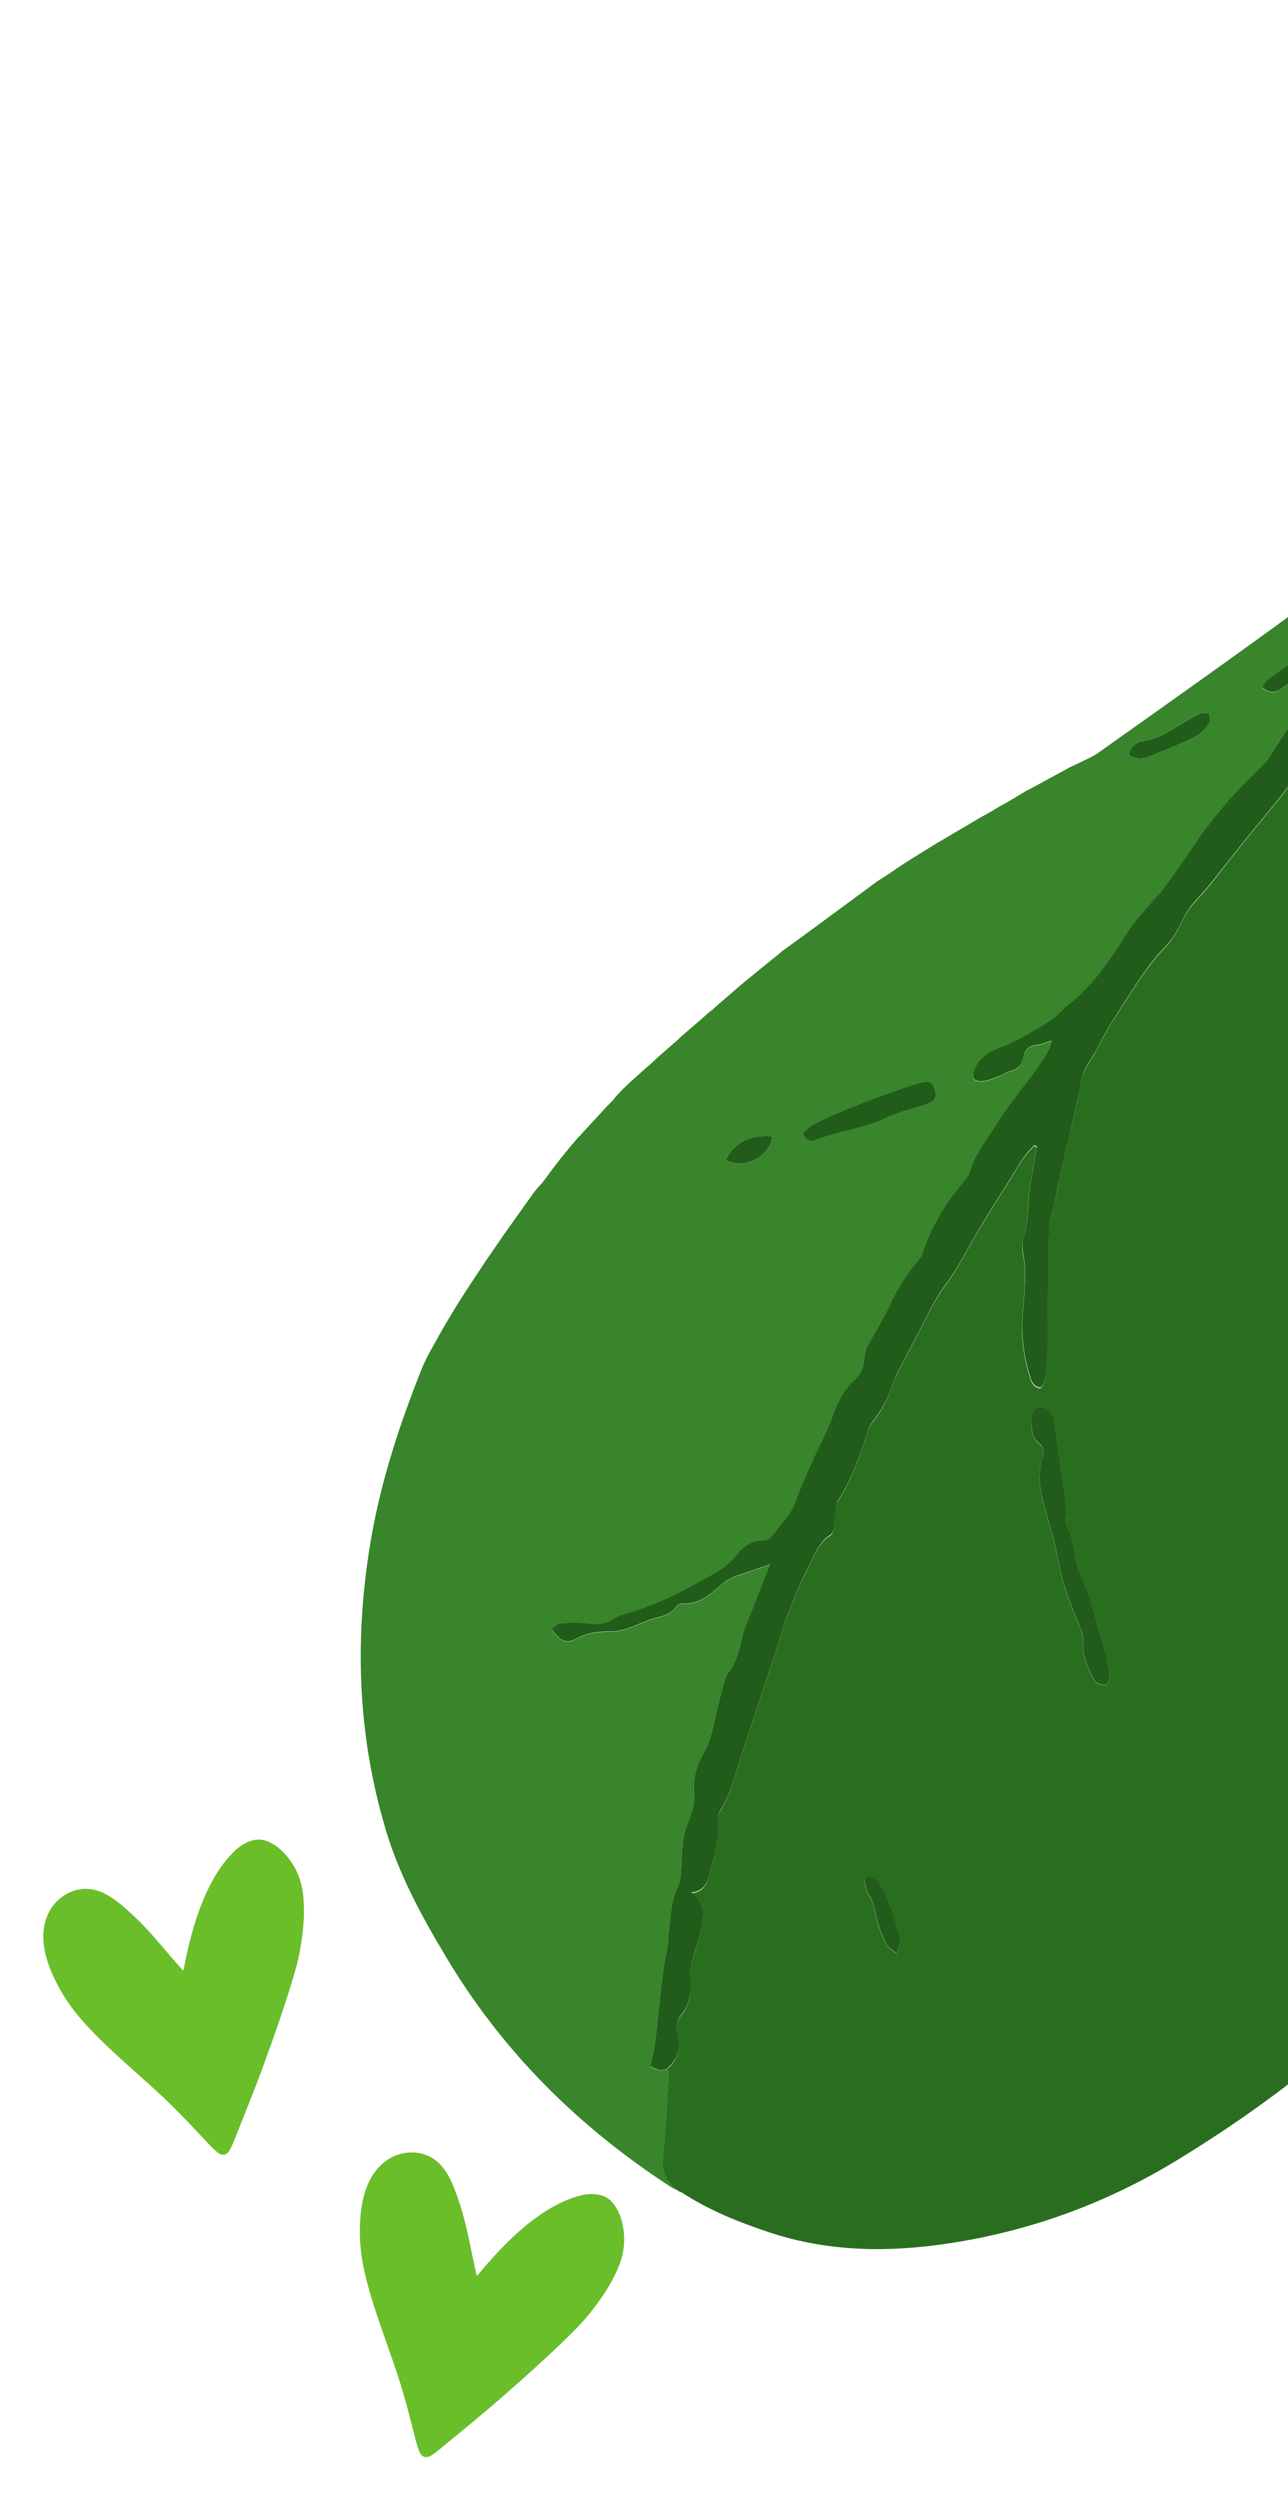
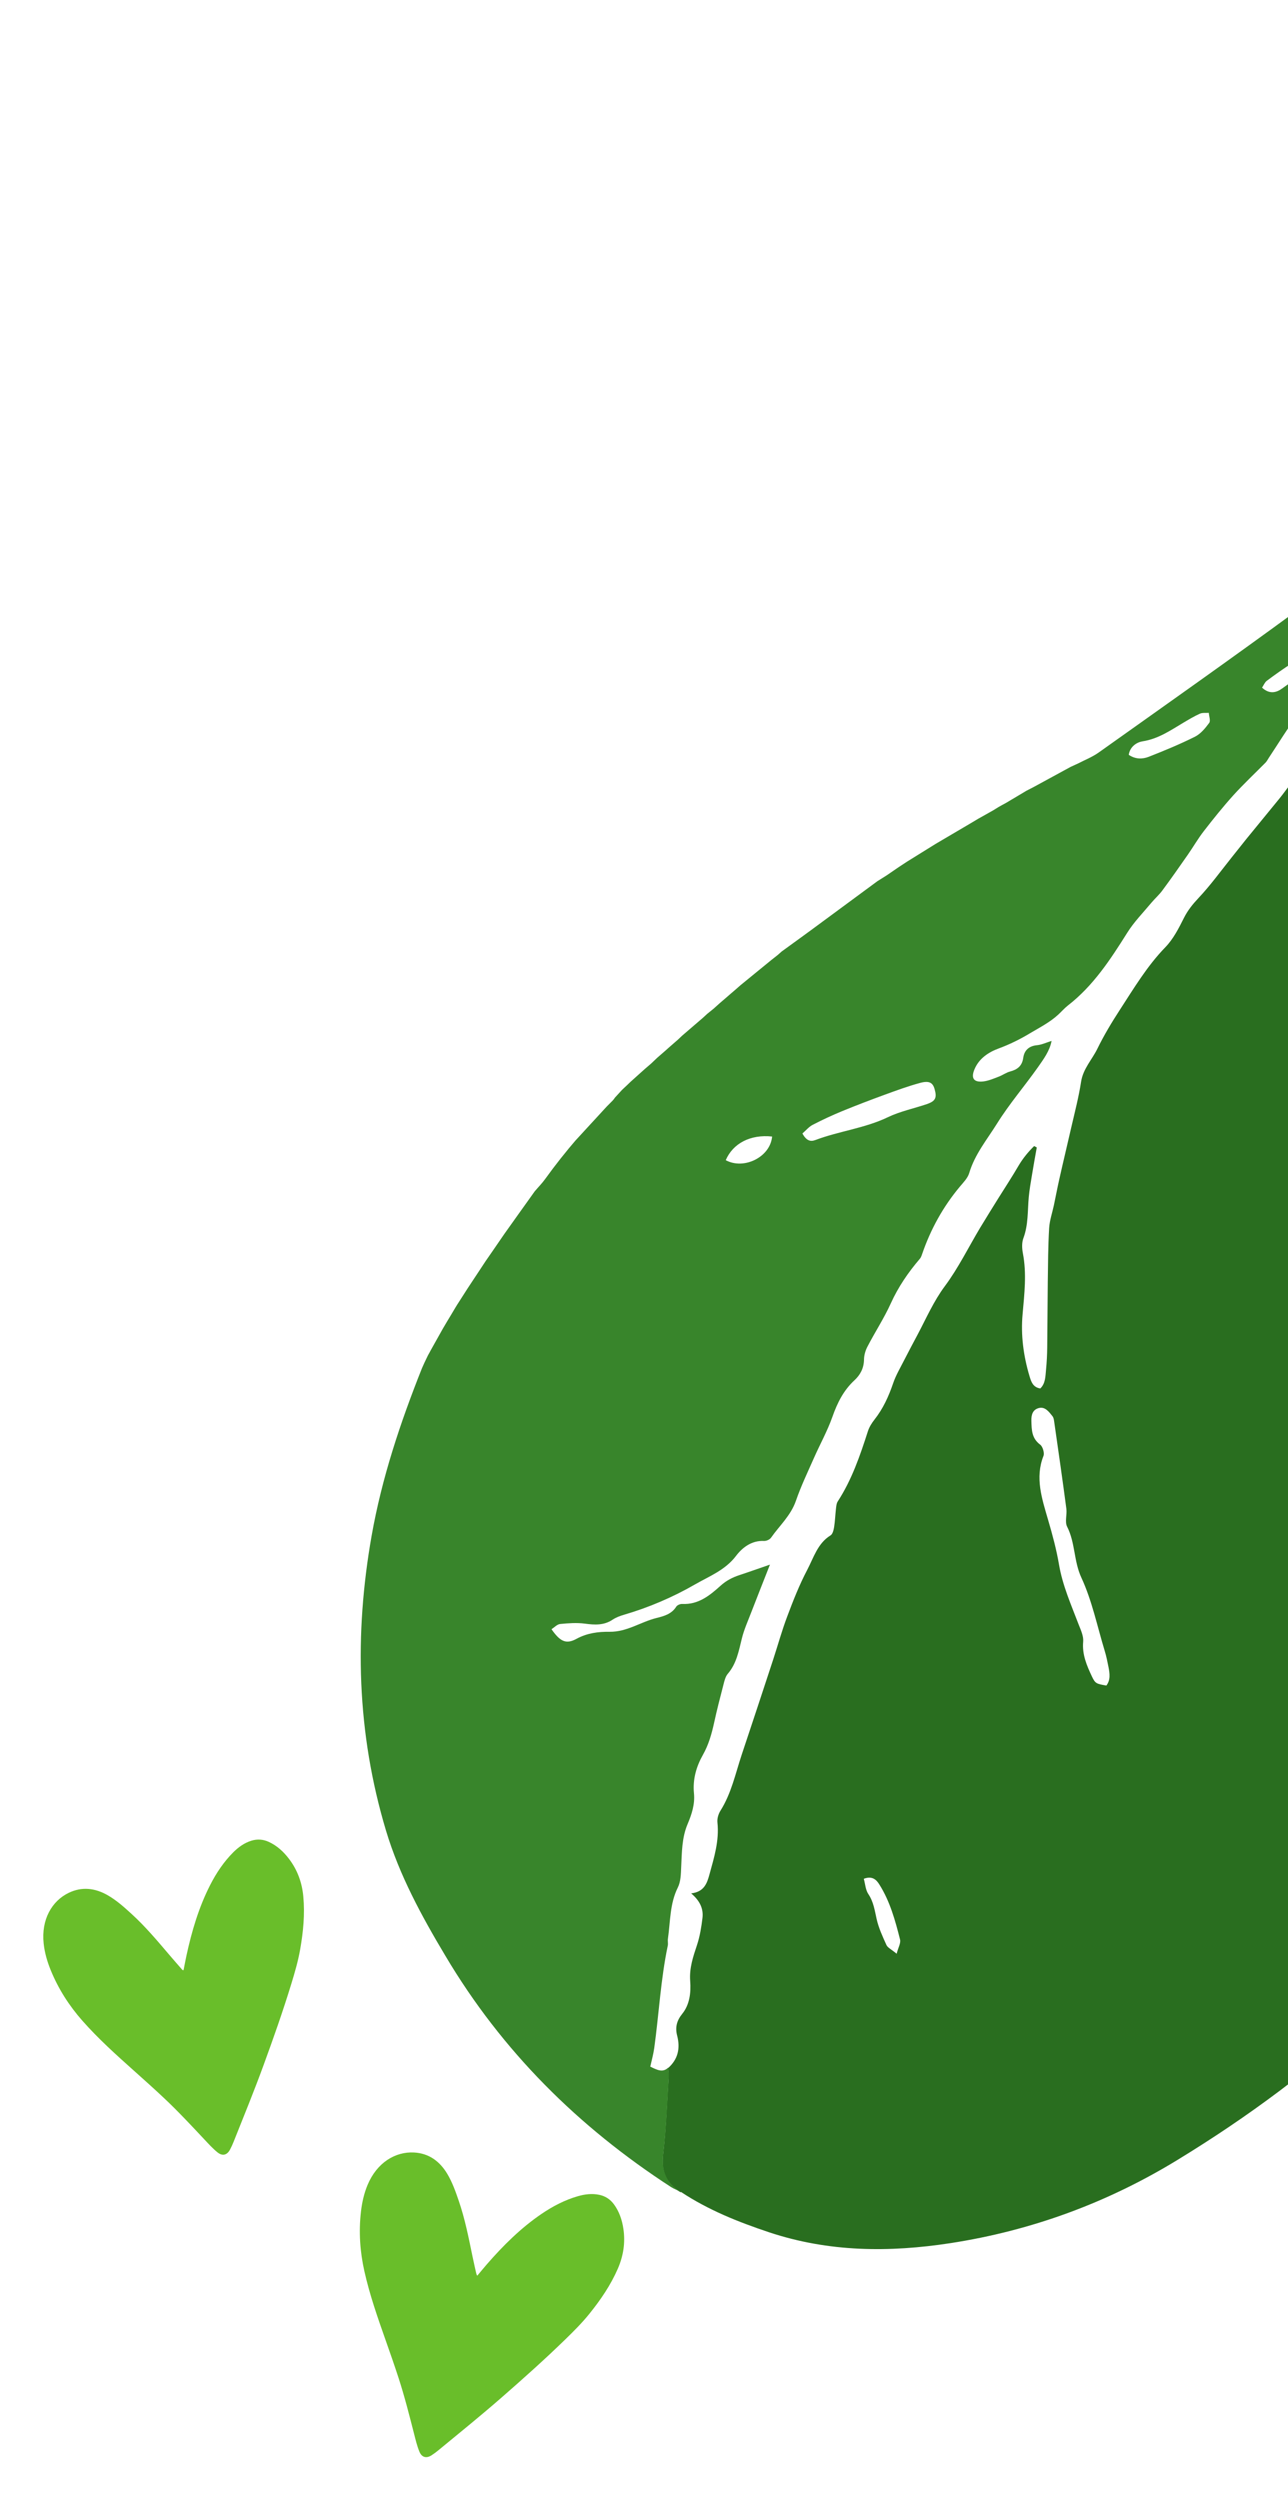
<svg xmlns="http://www.w3.org/2000/svg" width="200" height="388" viewBox="0 0 200 388" fill="none">
  <g clip-path="url(#clip0_5168_70754)">
    <path d="M139.23 303.343C138.394 302.643 137.834 302.401 137.649 301.992C137.053 300.679 136.428 299.323 136.121 297.936C135.816 296.584 135.645 295.271 134.823 294.057C134.397 293.41 134.35 292.499 134.13 291.702C135.456 291.203 136.095 291.858 136.551 292.601C138.204 295.225 139.011 298.177 139.756 301.123C139.904 301.684 139.481 302.366 139.23 303.343ZM171.78 261.7C170.254 261.437 170.074 261.391 169.559 260.306C168.751 258.594 168.014 256.88 168.195 254.887C168.275 254.042 167.836 253.094 167.499 252.24C166.332 249.179 165.001 246.187 164.447 242.941C164.047 240.601 163.426 238.279 162.753 235.994C161.799 232.703 160.686 229.453 162.031 226.047C162.207 225.596 161.917 224.599 161.523 224.305C160.196 223.307 160.195 222.031 160.153 220.615C160.118 219.579 160.415 218.849 161.309 218.616C162.273 218.363 162.884 219.196 163.427 219.882C163.633 220.14 163.669 220.563 163.719 220.916C164.359 225.364 164.999 229.812 165.586 234.262C165.705 235.187 165.317 236.276 165.704 237.039C166.98 239.555 166.717 242.357 167.917 244.956C169.575 248.537 170.381 252.508 171.534 256.305C171.791 257.136 171.96 257.989 172.129 258.841C172.321 259.834 172.462 260.847 171.789 261.709M222.96 97.152C224.566 98.032 224.862 98.321 224.596 99.59C224.206 101.459 224.264 103.468 223.192 105.152C222.827 105.735 222.717 106.484 222.488 107.158C220.752 112.416 218.999 117.674 217.307 122.938C217.034 123.809 216.879 124.755 216.82 125.67C216.687 127.758 216.445 129.78 215.398 131.641C215.019 132.313 215.087 133.293 215.052 134.145C214.98 136.222 215.024 138.303 214.908 140.372C214.88 140.976 214.507 141.585 214.157 142.114C213.617 142.961 212.971 143.813 211.771 143.509C210.65 143.211 210.491 142.163 210.381 141.246C210.045 138.336 210.755 135.621 212.333 133.33C213.301 131.924 213.592 130.849 212.85 129.214C212.165 127.684 211.787 125.874 212.744 124.407C213.592 123.095 213.898 121.726 214.082 120.212C214.314 118.368 214.688 116.536 215.207 114.768C215.494 113.79 216.006 112.714 216.742 112.08C217.606 111.344 217.986 110.486 217.989 109.502C218.004 106.524 219.315 103.987 220.338 101.356C220.937 99.816 221.523 98.16 222.96 97.152ZM215.229 185.472C213.402 183.759 212.51 181.936 212.38 179.708C212.311 178.506 212.02 177.269 211.633 176.098C210.974 174.114 210.764 172.103 211.079 170.113C211.309 168.641 211.44 167.333 210.47 165.983C210.084 165.441 210.004 164.603 209.966 163.904C209.791 161.023 209.607 158.151 209.565 155.273C209.527 152.261 209.612 149.245 209.732 146.227C209.78 145.064 210.803 144.525 211.855 145.083C212.933 145.648 213.795 146.542 213.778 147.819C213.746 150.612 213.58 153.401 213.512 156.196C213.492 156.976 213.561 157.771 213.726 158.535C213.927 159.501 214.401 160.447 214.513 161.417C214.877 164.795 215.127 168.188 215.421 171.569C215.453 171.922 215.505 172.31 215.404 172.642C214.703 174.922 215.276 177.167 216.325 179.134C217.538 181.404 217.346 183.371 216.488 185.064C217.36 187.039 218.28 188.683 218.815 190.433C219.564 192.856 220.077 195.351 220.581 197.82C220.996 199.885 221.242 201.948 220.496 204C219.742 206.061 220.131 208.136 221.134 210.078C221.897 211.561 222.765 213.004 223.717 214.373C225.113 216.37 225.581 218.415 224.871 220.704C224.692 221.288 224.828 221.973 224.757 222.606C224.727 222.952 224.591 223.286 224.408 223.985C223.899 223.058 223.676 222.412 223.258 221.942C221.493 220.014 220.828 217.703 220.537 215.225C220.305 213.294 220.275 211.346 219.373 209.497C219.043 208.82 218.996 207.909 219.097 207.151C219.298 205.619 218.678 204.369 218.08 203.021C217.384 201.429 216.719 199.764 216.471 198.073C216.104 195.475 215.633 192.934 214.775 190.445C214.199 188.776 213.896 187.052 215.237 185.463M105.72 340.312C109.969 343.127 114.62 344.986 119.383 346.575C128.713 349.69 138.117 349.726 147.555 348.281C160.197 346.329 171.916 342.014 182.74 335.415C193.763 328.693 204.109 321.06 213.471 312.166C227.851 298.496 239.087 282.567 246.576 263.943C250.224 254.865 253.386 245.613 255.362 235.968C257.821 223.91 258.835 211.647 258.967 199.271C259.112 185.716 257.816 172.248 255.36 158.821C253.043 146.15 251.705 133.375 250.606 120.582C249.316 105.589 252.446 91.598 259.044 78.514C262.486 71.696 267.114 65.661 271.76 59.66C274.315 56.362 277.172 53.308 279.882 50.136C281.132 48.683 282.3 47.172 283.578 45.762C285.186 43.975 286.795 42.188 288.523 40.528C290.542 38.609 290.619 37.081 288.654 35.038C287.848 34.194 287.187 33.23 286.457 32.322C285.911 31.973 285.442 31.576 284.767 32.18C283.743 33.11 282.656 33.998 281.529 34.798C280.419 35.599 279.585 36.821 278.078 37.018C279.367 38.798 277.825 40.05 277.019 40.891C274.354 43.662 271.31 46.068 268.497 48.704C266.605 50.485 264.861 52.42 263.034 54.26C261.546 55.75 260.058 57.24 258.515 58.661C256.297 60.704 254.033 62.705 251.779 64.714C250.472 65.877 249.176 67.066 247.804 68.152C246.646 69.061 245.576 69.948 244.726 71.224C243.851 72.546 242.493 73.525 241.363 74.681C240.794 75.263 240.208 75.864 239.74 76.539C238.705 78.036 237.956 79.814 236.698 81.072C235.134 82.645 233.153 83.801 231.386 85.169C230.622 85.76 229.914 86.419 229.17 87.044C229.427 87.671 229.676 88.121 229.803 88.595C230.268 90.383 227.909 93.894 226.19 93.488C224.177 93.015 223.171 94.183 222.169 95.2C219.799 97.613 217.613 100.196 215.427 102.778C213.679 104.828 212.041 106.962 210.34 109.054C209.944 109.541 209.447 109.952 209.034 110.439C208.056 111.615 207.023 112.757 206.164 114.025C204.872 115.949 203.907 118.073 202.151 119.707C200.838 120.932 199.859 122.515 198.714 123.928C196.978 126.057 195.234 128.178 193.498 130.307C192.757 131.225 192.017 132.16 191.285 133.086C189.568 135.232 187.953 137.471 186.07 139.465C185.188 140.406 184.447 141.324 183.858 142.483C183.049 144.103 182.182 145.806 180.951 147.072C178.123 149.983 176.072 153.437 173.883 156.799C172.619 158.749 171.418 160.741 170.399 162.831C169.567 164.532 168.198 165.91 167.876 167.926C167.508 170.326 166.89 172.682 166.343 175.054C165.731 177.756 165.074 180.451 164.471 183.161C164.172 184.485 163.927 185.807 163.646 187.131C163.395 188.311 162.983 189.48 162.911 190.688C162.745 193.478 162.739 196.278 162.698 199.08C162.655 202.458 162.656 205.826 162.612 209.204C162.599 210.347 162.541 211.502 162.43 212.641C162.323 213.682 162.361 214.788 161.535 215.576C160.375 215.395 160.116 214.493 159.869 213.688C158.92 210.521 158.491 207.287 158.788 204.04C159.062 200.891 159.443 197.756 158.83 194.574C158.683 193.809 158.654 192.915 158.917 192.222C159.689 190.16 159.553 187.995 159.747 185.86C159.858 184.721 160.049 183.587 160.241 182.454C160.472 181.017 160.739 179.58 160.989 178.16L160.581 177.938C159.671 178.836 158.853 179.819 158.175 180.964C157.184 182.672 156.101 184.313 155.056 185.987C154.085 187.544 153.122 189.091 152.178 190.655C150.374 193.673 148.808 196.876 146.72 199.685C144.968 202.037 143.83 204.681 142.476 207.228C141.787 208.534 141.08 209.84 140.409 211.162C139.804 212.357 139.109 213.521 138.683 214.779C137.99 216.811 137.114 218.727 135.793 220.404C135.364 220.945 134.974 221.573 134.763 222.229C133.549 226.011 132.263 229.76 130.092 233.104C129.875 233.433 129.851 233.903 129.798 234.331C129.696 235.257 129.664 236.197 129.517 237.116C129.439 237.572 129.297 238.189 128.96 238.389C126.956 239.626 126.341 241.85 125.341 243.753C124.127 246.055 123.167 248.506 122.251 250.946C121.422 253.126 120.8 255.394 120.07 257.631C118.453 262.556 116.827 267.489 115.183 272.406C114.201 275.363 113.561 278.465 111.866 281.142C111.551 281.651 111.334 282.369 111.404 282.978C111.7 285.801 110.888 288.387 110.174 290.996C109.791 292.412 109.342 293.734 107.323 293.97C108.71 295.143 109.25 296.388 109.079 297.795C108.908 299.202 108.677 300.639 108.237 301.969C107.632 303.793 107.024 305.547 107.171 307.57C107.31 309.381 107.096 311.242 105.934 312.673C105.083 313.728 104.817 314.776 105.146 316.047C105.665 318.055 105.267 319.746 103.738 321.096C103.767 321.582 103.859 322.074 103.826 322.554C103.56 326.526 103.427 330.52 102.965 334.465C102.643 337.11 103.406 339.019 105.697 340.393" fill="#296E1F" />
    <path d="M119.893 176.46C119.612 179.653 115.515 181.67 112.694 180.132C113.815 177.523 116.52 176.098 119.893 176.46ZM175.27 117.21C175.462 115.891 176.542 115.234 177.431 115.099C179.852 114.722 181.737 113.41 183.726 112.227C184.581 111.721 185.428 111.207 186.324 110.806C186.724 110.629 187.242 110.714 187.701 110.677C187.741 111.207 188.002 111.922 187.767 112.234C187.155 113.066 186.439 113.938 185.554 114.383C183.228 115.545 180.815 116.542 178.392 117.495C177.407 117.882 176.318 117.902 175.278 117.201M124.588 175.996C125.144 175.52 125.59 174.961 126.179 174.652C127.679 173.871 129.218 173.159 130.777 172.517C132.989 171.608 135.213 170.761 137.464 169.939C139.253 169.288 141.051 168.627 142.882 168.133C144.284 167.755 144.839 168.094 145.12 169.084C145.514 170.45 145.271 170.974 143.873 171.441C141.872 172.119 139.755 172.554 137.87 173.458C134.275 175.187 130.278 175.613 126.598 177.009C125.822 177.299 125.21 177.095 124.587 175.978M278.08 36.965C279.586 36.768 280.421 35.546 281.53 34.745C282.657 33.945 283.745 33.057 284.769 32.127C285.426 31.523 285.912 31.919 286.459 32.269C285.398 31.073 284.397 29.83 283.26 28.717C282.373 27.851 281.341 27.124 280.36 26.359C278.903 25.224 277.65 25.127 276.213 26.136C275.292 26.786 274.373 27.472 273.61 28.284C260.233 42.416 246.236 55.91 231.811 68.944C221.851 77.952 211.947 87.046 201.101 95.001C191.01 102.393 180.779 109.605 170.585 116.85C169.613 117.538 168.471 117.985 167.404 118.536C167.021 118.711 166.639 118.887 166.257 119.063C164.342 120.109 162.419 121.148 160.505 122.195C160.123 122.388 159.751 122.59 159.369 122.783C158.306 123.422 157.242 124.043 156.18 124.682C155.807 124.883 155.443 125.076 155.08 125.286C154.795 125.467 154.501 125.639 154.216 125.819C153.454 126.241 152.693 126.681 151.931 127.103C151.49 127.361 151.058 127.627 150.617 127.885C148.828 128.945 147.037 129.986 145.248 131.046C143.772 131.967 142.286 132.881 140.81 133.803C140.396 134.069 139.973 134.343 139.568 134.618C138.957 135.042 138.337 135.458 137.725 135.883C137.234 136.196 136.724 136.51 136.232 136.823C132.803 139.352 129.375 141.881 125.946 144.409C124.433 145.519 122.911 146.62 121.39 147.721L120.757 148.28C120.406 148.552 120.063 148.832 119.711 149.104C118.144 150.384 116.576 151.664 115 152.954C114.471 153.419 113.941 153.885 113.41 154.333C113.179 154.529 112.966 154.724 112.735 154.919C112.41 155.199 112.094 155.469 111.777 155.74C111.444 156.029 111.12 156.326 110.804 156.614C110.47 156.885 110.144 157.147 109.81 157.418C109.588 157.622 109.375 157.817 109.153 158.022C108.076 158.953 106.99 159.877 105.913 160.808C105.691 161.013 105.487 161.216 105.265 161.421C104.949 161.691 104.633 161.979 104.317 162.249C103.983 162.538 103.65 162.827 103.326 163.124C102.898 163.497 102.48 163.86 102.052 164.233C101.737 164.538 101.413 164.836 101.107 165.132C100.782 165.412 100.465 165.682 100.14 165.962C99.816 166.259 99.483 166.548 99.167 166.836C98.749 167.217 98.322 167.589 97.904 167.97C97.589 168.276 97.274 168.582 96.958 168.87C96.549 169.259 96.14 169.649 95.74 170.029C95.54 170.321 95.376 170.629 95.129 170.879C91.319 174.656 87.795 178.695 84.647 183.064C84.162 183.74 83.567 184.332 83.027 184.975C82.04 186.364 81.044 187.744 80.065 189.124L78.317 191.581C77.683 192.512 77.031 193.443 76.397 194.374L75.412 195.798C74.787 196.737 74.171 197.685 73.546 198.624C73.221 199.107 72.914 199.59 72.589 200.073C72.132 200.793 71.674 201.494 71.217 202.214C71.059 202.46 70.893 202.715 70.744 202.969C70.314 203.696 69.876 204.433 69.436 205.151C69.213 205.524 68.99 205.915 68.766 206.287C68.141 207.413 67.505 208.529 66.88 209.655C66.74 209.918 66.601 210.181 66.452 210.435C66.264 210.824 66.086 211.204 65.898 211.593C65.777 211.872 65.647 212.144 65.526 212.424C62.169 220.851 59.29 229.462 57.703 238.461C55.009 253.737 55.381 269.042 59.941 284.233C62.014 291.137 65.444 297.452 69.144 303.64C77.942 318.474 89.826 330.244 104.177 339.553C104.659 339.861 105.208 340.059 105.724 340.312C103.433 338.938 102.679 337.038 102.992 334.384C103.464 330.447 103.605 326.445 103.853 322.473C103.886 321.993 103.794 321.501 103.765 321.015C102.931 321.83 102.098 321.422 100.976 320.867C101.192 319.892 101.454 318.959 101.59 317.997C102.323 312.702 102.592 307.321 103.691 302.09C103.765 301.75 103.66 301.365 103.716 301.008C104.099 298.334 104 295.573 105.25 293.066C105.708 292.16 105.729 290.989 105.773 289.924C105.889 287.633 105.855 285.357 106.782 283.182C107.402 281.712 107.929 280.139 107.759 278.436C107.544 276.265 108.132 274.255 109.146 272.466C110.045 270.878 110.506 269.21 110.893 267.457C111.315 265.498 111.818 263.563 112.321 261.628C112.481 261.009 112.629 260.312 113.026 259.861C114.377 258.28 114.719 256.316 115.204 254.364C115.545 252.993 116.136 251.683 116.647 250.35C117.574 247.954 118.519 245.575 119.558 242.925C117.698 243.562 116.249 244.084 114.789 244.563C113.715 244.918 112.761 245.419 111.89 246.201C110.217 247.707 108.453 249.164 105.922 249.032C105.611 249.018 105.159 249.215 105.001 249.46C104.296 250.598 103.087 250.933 101.947 251.211C99.483 251.821 97.36 253.39 94.656 253.354C92.892 253.331 91.156 253.555 89.519 254.448C87.89 255.333 86.975 254.866 85.636 252.956C86.085 252.671 86.499 252.201 86.975 252.146C88.246 252.021 89.544 251.922 90.819 252.09C92.361 252.299 93.79 252.371 95.126 251.473C95.652 251.123 96.271 250.893 96.875 250.717C100.761 249.578 104.46 247.995 107.929 245.996C110.161 244.714 112.612 243.786 114.291 241.571C115.256 240.298 116.696 239.156 118.632 239.252C119.005 239.271 119.527 239.037 119.736 238.735C121.048 236.863 122.79 235.319 123.588 233.025C124.369 230.75 125.42 228.57 126.39 226.367C127.328 224.236 128.474 222.194 129.249 219.999C130.016 217.813 130.988 215.867 132.685 214.298C133.581 213.471 134.14 212.437 134.163 211.098C134.169 210.407 134.386 209.671 134.706 209.064C135.878 206.808 137.276 204.675 138.322 202.371C139.481 199.814 141.017 197.569 142.815 195.464C143.001 195.261 143.096 194.974 143.19 194.704C144.516 190.837 146.459 187.335 149.057 184.23C149.597 183.587 150.26 182.921 150.493 182.149C151.362 179.223 153.276 176.918 154.828 174.433C156.728 171.384 159.102 168.634 161.175 165.693C162.061 164.433 163.008 163.143 163.289 161.616C162.484 161.863 161.781 162.203 161.048 162.278C159.786 162.394 159.052 163.063 158.889 164.239C158.712 165.505 157.983 166.059 156.852 166.363C156.248 166.522 155.715 166.917 155.131 167.145C154.346 167.444 153.546 167.797 152.717 167.903C151.201 168.091 150.72 167.411 151.333 165.985C152.043 164.325 153.509 163.359 155.071 162.788C156.798 162.148 158.387 161.363 159.951 160.419C161.455 159.523 163.008 158.739 164.304 157.55C164.825 157.076 165.289 156.534 165.838 156.103C169.75 153.066 172.406 149.011 175.013 144.86C176.083 143.14 177.536 141.669 178.835 140.108C179.375 139.465 180.024 138.906 180.518 138.22C181.859 136.409 183.155 134.555 184.441 132.711C185.285 131.497 186.028 130.207 186.927 129.044C188.397 127.147 189.904 125.267 191.512 123.48C193.112 121.719 194.86 120.077 196.534 118.385C196.72 118.182 196.86 117.919 197.009 117.682C198.525 115.385 199.968 113.056 201.566 110.817C203.398 108.249 205.991 106.297 207.511 103.459C207.741 103.024 208.058 102.567 208.464 102.328C210.583 101.096 211.257 98.808 212.816 96.686C211.478 97.106 210.73 97.439 210.234 98.496C209.632 99.762 208.647 100.779 207.265 101.413C206.334 101.834 205.599 102.671 204.776 103.326C204.339 103.673 203.951 104.15 203.436 104.34C201.84 104.948 200.471 105.883 199.113 106.88C198.168 107.576 197.105 107.807 195.971 106.765C196.238 106.363 196.397 105.931 196.715 105.696C198.012 104.729 199.328 103.796 200.691 102.923C202.641 101.671 204.665 100.504 206.606 99.243C207.313 98.788 207.789 97.882 208.532 97.647C210.753 96.95 211.938 95.199 213.213 93.514C214.129 92.315 215.326 91.715 216.726 91.301C217.374 91.114 218.091 90.871 218.55 90.426C221.47 87.6 224.289 84.681 227.199 81.846C229.208 79.883 231.365 78.09 234.108 77.159C235.48 76.702 236.358 75.876 236.52 74.257C236.607 73.385 237.046 72.462 237.603 71.8C239.037 70.074 240.561 68.397 242.169 66.831C244.382 64.664 246.826 62.744 248.695 60.228C248.813 60.064 249.05 60.009 249.221 59.878C252.096 57.86 254.989 55.877 257.807 53.79C259.096 52.832 260.679 51.906 261.33 50.549C262.698 47.691 265.229 46.139 267.454 44.273C269.439 42.612 271.574 41.121 273.747 39.7C275.169 38.763 275.946 36.807 278.089 36.991" fill="#38852B" />
-     <path d="M112.698 180.123C113.82 177.514 116.524 176.088 119.898 176.451C119.617 179.644 115.519 181.66 112.698 180.123ZM178.388 117.495C177.404 117.882 176.314 117.902 175.275 117.201C175.467 115.882 176.547 115.224 177.445 115.098C179.866 114.721 181.751 113.409 183.739 112.226C184.587 111.73 185.442 111.206 186.338 110.805C186.738 110.629 187.255 110.713 187.715 110.676C187.755 111.206 188.015 111.921 187.781 112.233C187.169 113.065 186.453 113.937 185.567 114.382C183.242 115.544 180.82 116.532 178.397 117.486M143.878 171.449C141.877 172.127 139.76 172.562 137.876 173.466C134.28 175.196 130.284 175.622 126.603 177.018C125.819 177.317 125.207 177.095 124.593 175.986C125.148 175.511 125.594 174.952 126.184 174.643C127.684 173.862 129.222 173.15 130.781 172.508C132.994 171.599 135.218 170.752 137.469 169.93C139.258 169.278 141.056 168.618 142.887 168.124C144.288 167.745 144.843 168.085 145.124 169.075C145.519 170.44 145.275 170.965 143.877 171.431M136.568 292.565C138.221 295.189 139.028 298.141 139.773 301.087C139.92 301.648 139.497 302.33 139.246 303.307C138.41 302.607 137.851 302.365 137.665 301.956C137.069 300.643 136.454 299.296 136.138 297.9C135.832 296.548 135.662 295.235 134.839 294.02C134.413 293.374 134.366 292.463 134.146 291.666C135.472 291.167 136.111 291.822 136.568 292.565ZM169.566 260.261C168.758 258.549 168.021 256.835 168.202 254.842C168.282 253.997 167.843 253.05 167.506 252.196C166.339 249.135 165.008 246.143 164.454 242.896C164.054 240.556 163.433 238.234 162.76 235.95C161.806 232.658 160.693 229.409 162.038 226.002C162.214 225.552 161.924 224.554 161.53 224.26C160.203 223.262 160.202 221.986 160.16 220.57C160.125 219.535 160.422 218.804 161.316 218.572C162.28 218.318 162.891 219.152 163.434 219.838C163.64 220.095 163.676 220.519 163.726 220.871C164.366 225.319 165.006 229.767 165.593 234.217C165.712 235.143 165.324 236.231 165.711 236.995C166.987 239.51 166.724 242.313 167.924 244.912C169.582 248.492 170.388 252.464 171.541 256.261C171.798 257.092 171.967 257.944 172.136 258.797C172.328 259.79 172.469 260.803 171.796 261.664C170.27 261.401 170.091 261.355 169.575 260.269M211.769 143.474C210.649 143.175 210.489 142.128 210.38 141.211C210.044 138.301 210.753 135.586 212.331 133.295C213.3 131.889 213.591 130.813 212.848 129.179C212.163 127.648 211.785 125.839 212.742 124.372C213.591 123.06 213.896 121.691 214.08 120.177C214.312 118.333 214.687 116.5 215.206 114.733C215.492 113.755 216.005 112.678 216.74 112.045C217.604 111.308 217.984 110.45 217.987 109.467C218.003 106.488 219.313 103.952 220.336 101.321C220.936 99.78 221.522 98.125 222.959 97.116C224.564 97.996 224.869 98.276 224.595 99.555C224.204 101.423 224.263 103.432 223.191 105.117C222.826 105.7 222.715 106.449 222.487 107.123C220.751 112.38 218.997 117.638 217.306 122.903C217.033 123.774 216.878 124.72 216.819 125.635C216.686 127.723 216.443 129.745 215.397 131.605C215.017 132.277 215.085 133.258 215.051 134.11C214.979 136.187 215.023 138.267 214.906 140.337C214.879 140.941 214.506 141.55 214.156 142.079C213.616 142.926 212.969 143.777 211.769 143.474ZM223.274 221.906C221.509 219.978 220.844 217.667 220.553 215.189C220.321 213.258 220.292 211.31 219.389 209.461C219.059 208.783 219.012 207.873 219.113 207.115C219.314 205.583 218.694 204.333 218.096 202.985C217.4 201.392 216.736 199.728 216.487 198.037C216.12 195.439 215.649 192.898 214.791 190.408C214.215 188.74 213.912 187.016 215.254 185.426C213.427 183.714 212.534 181.891 212.405 179.663C212.336 178.461 212.044 177.224 211.658 176.053C210.998 174.069 210.789 172.057 211.104 170.068C211.334 168.596 211.465 167.288 210.495 165.938C210.109 165.396 210.029 164.557 209.991 163.859C209.816 160.978 209.632 158.105 209.599 155.236C209.561 152.224 209.646 149.208 209.766 146.19C209.814 145.027 210.837 144.488 211.889 145.046C212.967 145.612 213.829 146.506 213.812 147.782C213.78 150.575 213.614 153.365 213.546 156.159C213.526 156.939 213.595 157.734 213.76 158.498C213.961 159.464 214.435 160.41 214.547 161.38C214.911 164.759 215.161 168.151 215.455 171.532C215.487 171.885 215.539 172.273 215.438 172.605C214.745 174.876 215.31 177.13 216.359 179.097C217.572 181.367 217.38 183.334 216.522 185.027C217.394 187.002 218.314 188.647 218.849 190.396C219.598 192.819 220.111 195.314 220.614 197.783C221.03 199.848 221.276 201.911 220.53 203.963C219.776 206.024 220.165 208.099 221.168 210.041C221.931 211.524 222.799 212.967 223.751 214.336C225.147 216.333 225.615 218.378 224.905 220.667C224.726 221.251 224.861 221.936 224.791 222.569C224.761 222.915 224.625 223.249 224.441 223.948C223.933 223.021 223.71 222.375 223.292 221.905M277.042 40.81C277.848 39.97 279.39 38.717 278.101 36.937C275.966 36.744 275.181 38.709 273.758 39.646C271.585 41.068 269.451 42.558 267.465 44.219C265.232 46.095 262.719 47.645 261.342 50.495C260.69 51.852 259.108 52.778 257.819 53.737C255.001 55.823 252.098 57.798 249.233 59.824C249.052 59.947 248.824 60.01 248.707 60.174C246.837 62.69 244.393 64.61 242.181 66.777C240.582 68.351 239.057 70.028 237.615 71.747C237.067 72.417 236.619 73.348 236.531 74.203C236.378 75.813 235.5 76.639 234.12 77.105C231.377 78.036 229.219 79.829 227.211 81.792C224.3 84.627 221.482 87.546 218.562 90.373C218.102 90.817 217.386 91.06 216.738 91.247C215.346 91.652 214.131 92.252 213.225 93.46C211.949 95.145 210.747 96.897 208.544 97.593C207.801 97.828 207.307 98.735 206.618 99.19C204.669 100.46 202.653 101.617 200.703 102.869C199.34 103.742 198.024 104.675 196.726 105.643C196.417 105.868 196.267 106.309 195.992 106.719C197.126 107.761 198.189 107.53 199.134 106.835C200.492 105.838 201.861 104.885 203.466 104.285C203.963 104.096 204.359 103.627 204.805 103.272C205.628 102.617 206.355 101.788 207.294 101.359C208.676 100.724 209.661 99.708 210.255 98.451C210.751 97.393 211.499 97.06 212.837 96.64C211.278 98.762 210.596 101.06 208.485 102.283C208.079 102.522 207.761 102.978 207.532 103.413C206.022 106.26 203.419 108.204 201.587 110.772C199.997 113.001 198.546 115.34 197.03 117.637C196.88 117.874 196.75 118.145 196.555 118.339C194.89 120.04 193.133 121.674 191.533 123.434C189.916 125.213 188.418 127.102 186.948 128.998C186.049 130.162 185.306 131.451 184.453 132.657C183.158 134.511 181.871 136.355 180.53 138.166C180.027 138.843 179.386 139.411 178.846 140.054C177.548 141.616 176.095 143.086 175.024 144.806C172.426 148.948 169.762 153.013 165.85 156.049C165.301 156.48 164.836 157.022 164.316 157.496C163.019 158.685 161.466 159.469 159.962 160.366C158.398 161.309 156.801 162.085 155.082 162.734C153.53 163.314 152.064 164.28 151.345 165.932C150.732 167.358 151.213 168.037 152.729 167.849C153.557 167.743 154.358 167.39 155.143 167.091C155.736 166.871 156.269 166.477 156.864 166.31C157.994 166.005 158.724 165.451 158.901 164.185C159.072 163 159.798 162.34 161.06 162.224C161.792 162.149 162.496 161.809 163.3 161.562C163.029 163.098 162.073 164.379 161.187 165.639C159.123 168.589 156.748 171.321 154.839 174.379C153.287 176.864 151.373 179.169 150.505 182.095C150.271 182.867 149.608 183.533 149.068 184.176C146.462 187.29 144.527 190.784 143.194 194.659C143.099 194.929 143.005 195.217 142.818 195.419C141.029 197.533 139.484 199.77 138.325 202.326C137.289 204.639 135.89 206.771 134.709 209.019C134.389 209.626 134.182 210.37 134.166 211.053C134.143 212.392 133.584 213.426 132.689 214.253C130.992 215.822 130.019 217.769 129.252 219.954C128.494 222.148 127.331 224.191 126.394 226.322C125.423 228.526 124.372 230.706 123.591 232.981C122.802 235.265 121.059 236.809 119.739 238.691C119.53 238.992 119.008 239.227 118.635 239.207C116.682 239.112 115.251 240.263 114.294 241.526C112.615 243.742 110.155 244.661 107.933 245.951C104.455 247.959 100.755 249.525 96.878 250.672C96.274 250.848 95.637 251.079 95.129 251.429C93.794 252.327 92.364 252.254 90.822 252.045C89.557 251.886 88.249 251.976 86.978 252.101C86.511 252.147 86.088 252.626 85.639 252.911C86.978 254.822 87.893 255.288 89.522 254.404C91.159 253.51 92.895 253.286 94.659 253.309C97.364 253.346 99.486 251.776 101.95 251.167C103.09 250.888 104.299 250.553 105.004 249.416C105.162 249.17 105.615 248.974 105.925 248.987C108.456 249.119 110.22 247.662 111.893 246.156C112.764 245.375 113.718 244.874 114.793 244.518C116.252 244.04 117.701 243.518 119.562 242.881C118.513 245.539 117.568 247.919 116.65 250.306C116.139 251.639 115.547 252.931 115.207 254.319C114.723 256.271 114.38 258.235 113.029 259.816C112.641 260.276 112.493 260.973 112.324 261.583C111.821 263.518 111.318 265.454 110.896 267.412C110.519 269.174 110.057 270.842 109.149 272.422C108.135 274.21 107.547 276.22 107.763 278.391C107.932 280.094 107.405 281.667 106.785 283.138C105.858 285.313 105.892 287.588 105.776 289.88C105.723 290.936 105.694 292.116 105.253 293.021C104.004 295.528 104.103 298.289 103.719 300.963C103.672 301.311 103.769 301.706 103.694 302.046C102.587 307.285 102.327 312.657 101.593 317.952C101.457 318.915 101.195 319.847 100.979 320.822C102.102 321.378 102.934 321.785 103.768 320.97C105.297 319.621 105.704 317.938 105.176 315.922C104.848 314.651 105.104 313.594 105.964 312.548C107.118 311.126 107.322 309.256 107.201 307.445C107.045 305.431 107.662 303.668 108.267 301.843C108.707 300.513 108.939 299.077 109.11 297.669C109.28 296.262 108.74 295.018 107.353 293.845C109.372 293.609 109.821 292.287 110.204 290.871C110.927 288.253 111.739 285.666 111.434 282.852C111.373 282.252 111.581 281.526 111.897 281.016C113.591 278.339 114.231 275.237 115.214 272.281C116.858 267.364 118.475 262.439 120.1 257.506C120.831 255.286 121.461 253.009 122.281 250.821C123.206 248.371 124.165 245.92 125.371 243.628C126.371 241.724 126.987 239.518 128.99 238.264C129.318 238.055 129.469 237.446 129.547 236.991C129.695 236.072 129.726 235.131 129.828 234.206C129.873 233.787 129.906 233.307 130.122 232.979C132.294 229.635 133.571 225.895 134.793 222.104C135.004 221.448 135.394 220.82 135.823 220.279C137.152 218.592 138.029 216.694 138.714 214.654C139.139 213.395 139.834 212.232 140.439 211.036C141.11 209.714 141.808 208.417 142.506 207.103C143.86 204.556 144.989 201.92 146.75 199.56C148.838 196.751 150.404 193.548 152.208 190.53C153.143 188.957 154.123 187.409 155.086 185.862C156.123 184.197 157.205 182.538 158.205 180.839C158.874 179.685 159.693 178.72 160.611 177.813C160.748 177.887 160.884 177.961 161.02 178.035C160.77 179.472 160.512 180.901 160.271 182.329C160.088 183.453 159.888 184.596 159.777 185.735C159.574 187.861 159.711 190.044 158.947 192.097C158.684 192.79 158.713 193.684 158.86 194.449C159.465 197.64 159.092 200.766 158.818 203.914C158.53 207.17 158.95 210.395 159.899 213.563C160.137 214.377 160.406 215.269 161.565 215.451C162.391 214.663 162.344 213.548 162.46 212.515C162.572 211.376 162.629 210.222 162.643 209.078C162.686 205.7 162.685 202.333 162.729 198.955C162.77 196.153 162.775 193.353 162.941 190.563C163.005 189.364 163.426 188.203 163.676 187.005C163.957 185.682 164.193 184.351 164.501 183.036C165.113 180.334 165.77 177.639 166.373 174.928C166.912 172.566 167.53 170.209 167.906 167.801C168.219 165.776 169.597 164.406 170.429 162.705C171.448 160.615 172.657 158.615 173.913 156.674C176.102 153.312 178.144 149.849 180.981 146.947C182.221 145.671 183.08 143.978 183.888 142.358C184.468 141.19 185.209 140.272 186.1 139.34C187.974 137.338 189.589 135.098 191.316 132.961C192.057 132.043 192.779 131.109 193.529 130.182C195.264 128.053 197.018 125.94 198.744 123.803C199.889 122.39 200.868 120.806 202.181 119.581C203.92 117.948 204.893 115.816 206.186 113.909C207.045 112.641 208.077 111.498 209.056 110.323C209.452 109.836 209.957 109.434 210.362 108.938C212.072 106.854 213.701 104.712 215.449 102.662C217.644 100.088 219.829 97.488 222.191 95.084C223.193 94.067 224.19 92.908 226.212 93.372C227.939 93.769 230.29 90.266 229.824 88.478C229.698 88.005 229.449 87.555 229.192 86.928C229.927 86.294 230.644 85.644 231.407 85.053C233.184 83.693 235.155 82.529 236.719 80.956C237.978 79.698 238.727 77.92 239.762 76.423C240.23 75.748 240.807 75.156 241.385 74.565C242.515 73.409 243.873 72.43 244.748 71.108C245.598 69.832 246.676 68.935 247.826 68.036C249.198 66.95 250.494 65.761 251.801 64.598C254.055 62.589 256.31 60.597 258.536 58.544C260.08 57.123 261.577 55.642 263.056 54.144C264.883 52.304 266.627 50.369 268.518 48.588C271.331 45.952 274.375 43.546 277.041 40.775" fill="#215C1A" />
  </g>
-   <path d="M74.123 353.316C74.609 352.737 75.087 352.151 75.581 351.582C78.151 348.622 80.908 345.898 84.089 343.734C85.856 342.533 87.722 341.566 89.721 340.989C90.826 340.67 91.936 340.54 93.049 340.771C93.993 340.967 94.754 341.459 95.334 342.25C96.147 343.358 96.599 344.661 96.804 346.073C97.11 348.177 96.814 350.219 95.942 352.227C94.824 354.799 93.278 357.054 91.556 359.2C90.39 360.654 89.085 361.952 87.767 363.234C84.579 366.336 81.273 369.284 77.94 372.197C74.71 375.019 71.388 377.707 68.086 380.425C67.746 380.705 67.392 380.969 67.026 381.206C66.199 381.742 65.492 381.545 65.121 380.64C64.762 379.767 64.541 378.833 64.304 377.908C63.556 374.986 62.816 372.059 61.889 369.206C61.242 367.215 60.549 365.243 59.855 363.274C58.624 359.786 57.403 356.295 56.582 352.639C55.904 349.619 55.685 346.527 56.052 343.364C56.216 341.947 56.526 340.559 57.079 339.233C58.527 335.764 61.394 334.041 64.296 334.201C66.557 334.326 68.239 335.508 69.436 337.489C70.234 338.811 70.751 340.283 71.257 341.766C72.203 344.538 72.776 347.438 73.37 350.332C73.56 351.257 73.767 352.177 73.967 353.098C73.983 353.17 73.991 353.251 74.124 353.316L74.123 353.316Z" fill="#69BE2A" />
+   <path d="M74.123 353.316C74.609 352.737 75.087 352.151 75.581 351.582C78.151 348.622 80.908 345.898 84.089 343.734C85.856 342.533 87.722 341.566 89.721 340.989C90.826 340.67 91.936 340.54 93.049 340.771C93.993 340.967 94.754 341.459 95.334 342.25C96.147 343.358 96.599 344.661 96.804 346.073C97.11 348.177 96.814 350.219 95.942 352.227C94.824 354.799 93.278 357.054 91.556 359.2C90.39 360.654 89.085 361.952 87.767 363.234C84.579 366.336 81.273 369.284 77.94 372.197C74.71 375.019 71.388 377.707 68.086 380.425C67.746 380.705 67.392 380.969 67.026 381.206C66.199 381.742 65.492 381.545 65.121 380.64C64.762 379.767 64.541 378.833 64.304 377.908C63.556 374.986 62.816 372.059 61.889 369.206C61.242 367.215 60.549 365.243 59.855 363.274C58.624 359.786 57.403 356.295 56.582 352.639C55.904 349.619 55.685 346.527 56.052 343.364C56.216 341.947 56.526 340.559 57.079 339.233C58.527 335.764 61.394 334.041 64.296 334.201C66.557 334.326 68.239 335.508 69.436 337.489C70.234 338.811 70.751 340.283 71.257 341.766C72.203 344.538 72.776 347.438 73.37 350.332C73.983 353.17 73.991 353.251 74.124 353.316L74.123 353.316Z" fill="#69BE2A" />
  <path d="M28.501 305.898C28.648 305.156 28.784 304.413 28.943 303.676C29.769 299.844 30.873 296.129 32.619 292.701C33.589 290.797 34.758 289.051 36.233 287.582C37.048 286.77 37.958 286.121 39.044 285.788C39.965 285.506 40.87 285.57 41.759 285.983C43.005 286.563 44.029 287.487 44.889 288.626C46.17 290.323 46.894 292.255 47.097 294.434C47.356 297.227 47.088 299.948 46.612 302.658C46.291 304.494 45.771 306.26 45.234 308.019C43.935 312.272 42.458 316.448 40.939 320.606C39.468 324.635 37.851 328.591 36.267 332.563C36.104 332.972 35.92 333.374 35.714 333.758C35.248 334.626 34.533 334.794 33.771 334.179C33.037 333.587 32.393 332.875 31.74 332.179C29.677 329.978 27.619 327.769 25.432 325.716C23.906 324.283 22.35 322.888 20.792 321.497C18.035 319.033 15.282 316.562 12.802 313.753C10.753 311.433 9.072 308.829 7.87 305.88C7.332 304.56 6.935 303.194 6.781 301.766C6.379 298.027 8.062 295.137 10.682 293.879C12.724 292.9 14.767 293.126 16.77 294.285C18.106 295.059 19.268 296.1 20.426 297.156C22.59 299.13 24.489 301.395 26.403 303.645C27.015 304.365 27.639 305.071 28.259 305.782C28.307 305.838 28.353 305.904 28.501 305.898L28.501 305.898Z" fill="#69BE2A" />
  <defs>
    <clipPath id="clip0_5168_70754">
      <rect width="183.19" height="351.743" fill="white" transform="matrix(0.736 0.677 0.677 -0.736 14 259.007)" />
    </clipPath>
  </defs>
</svg>